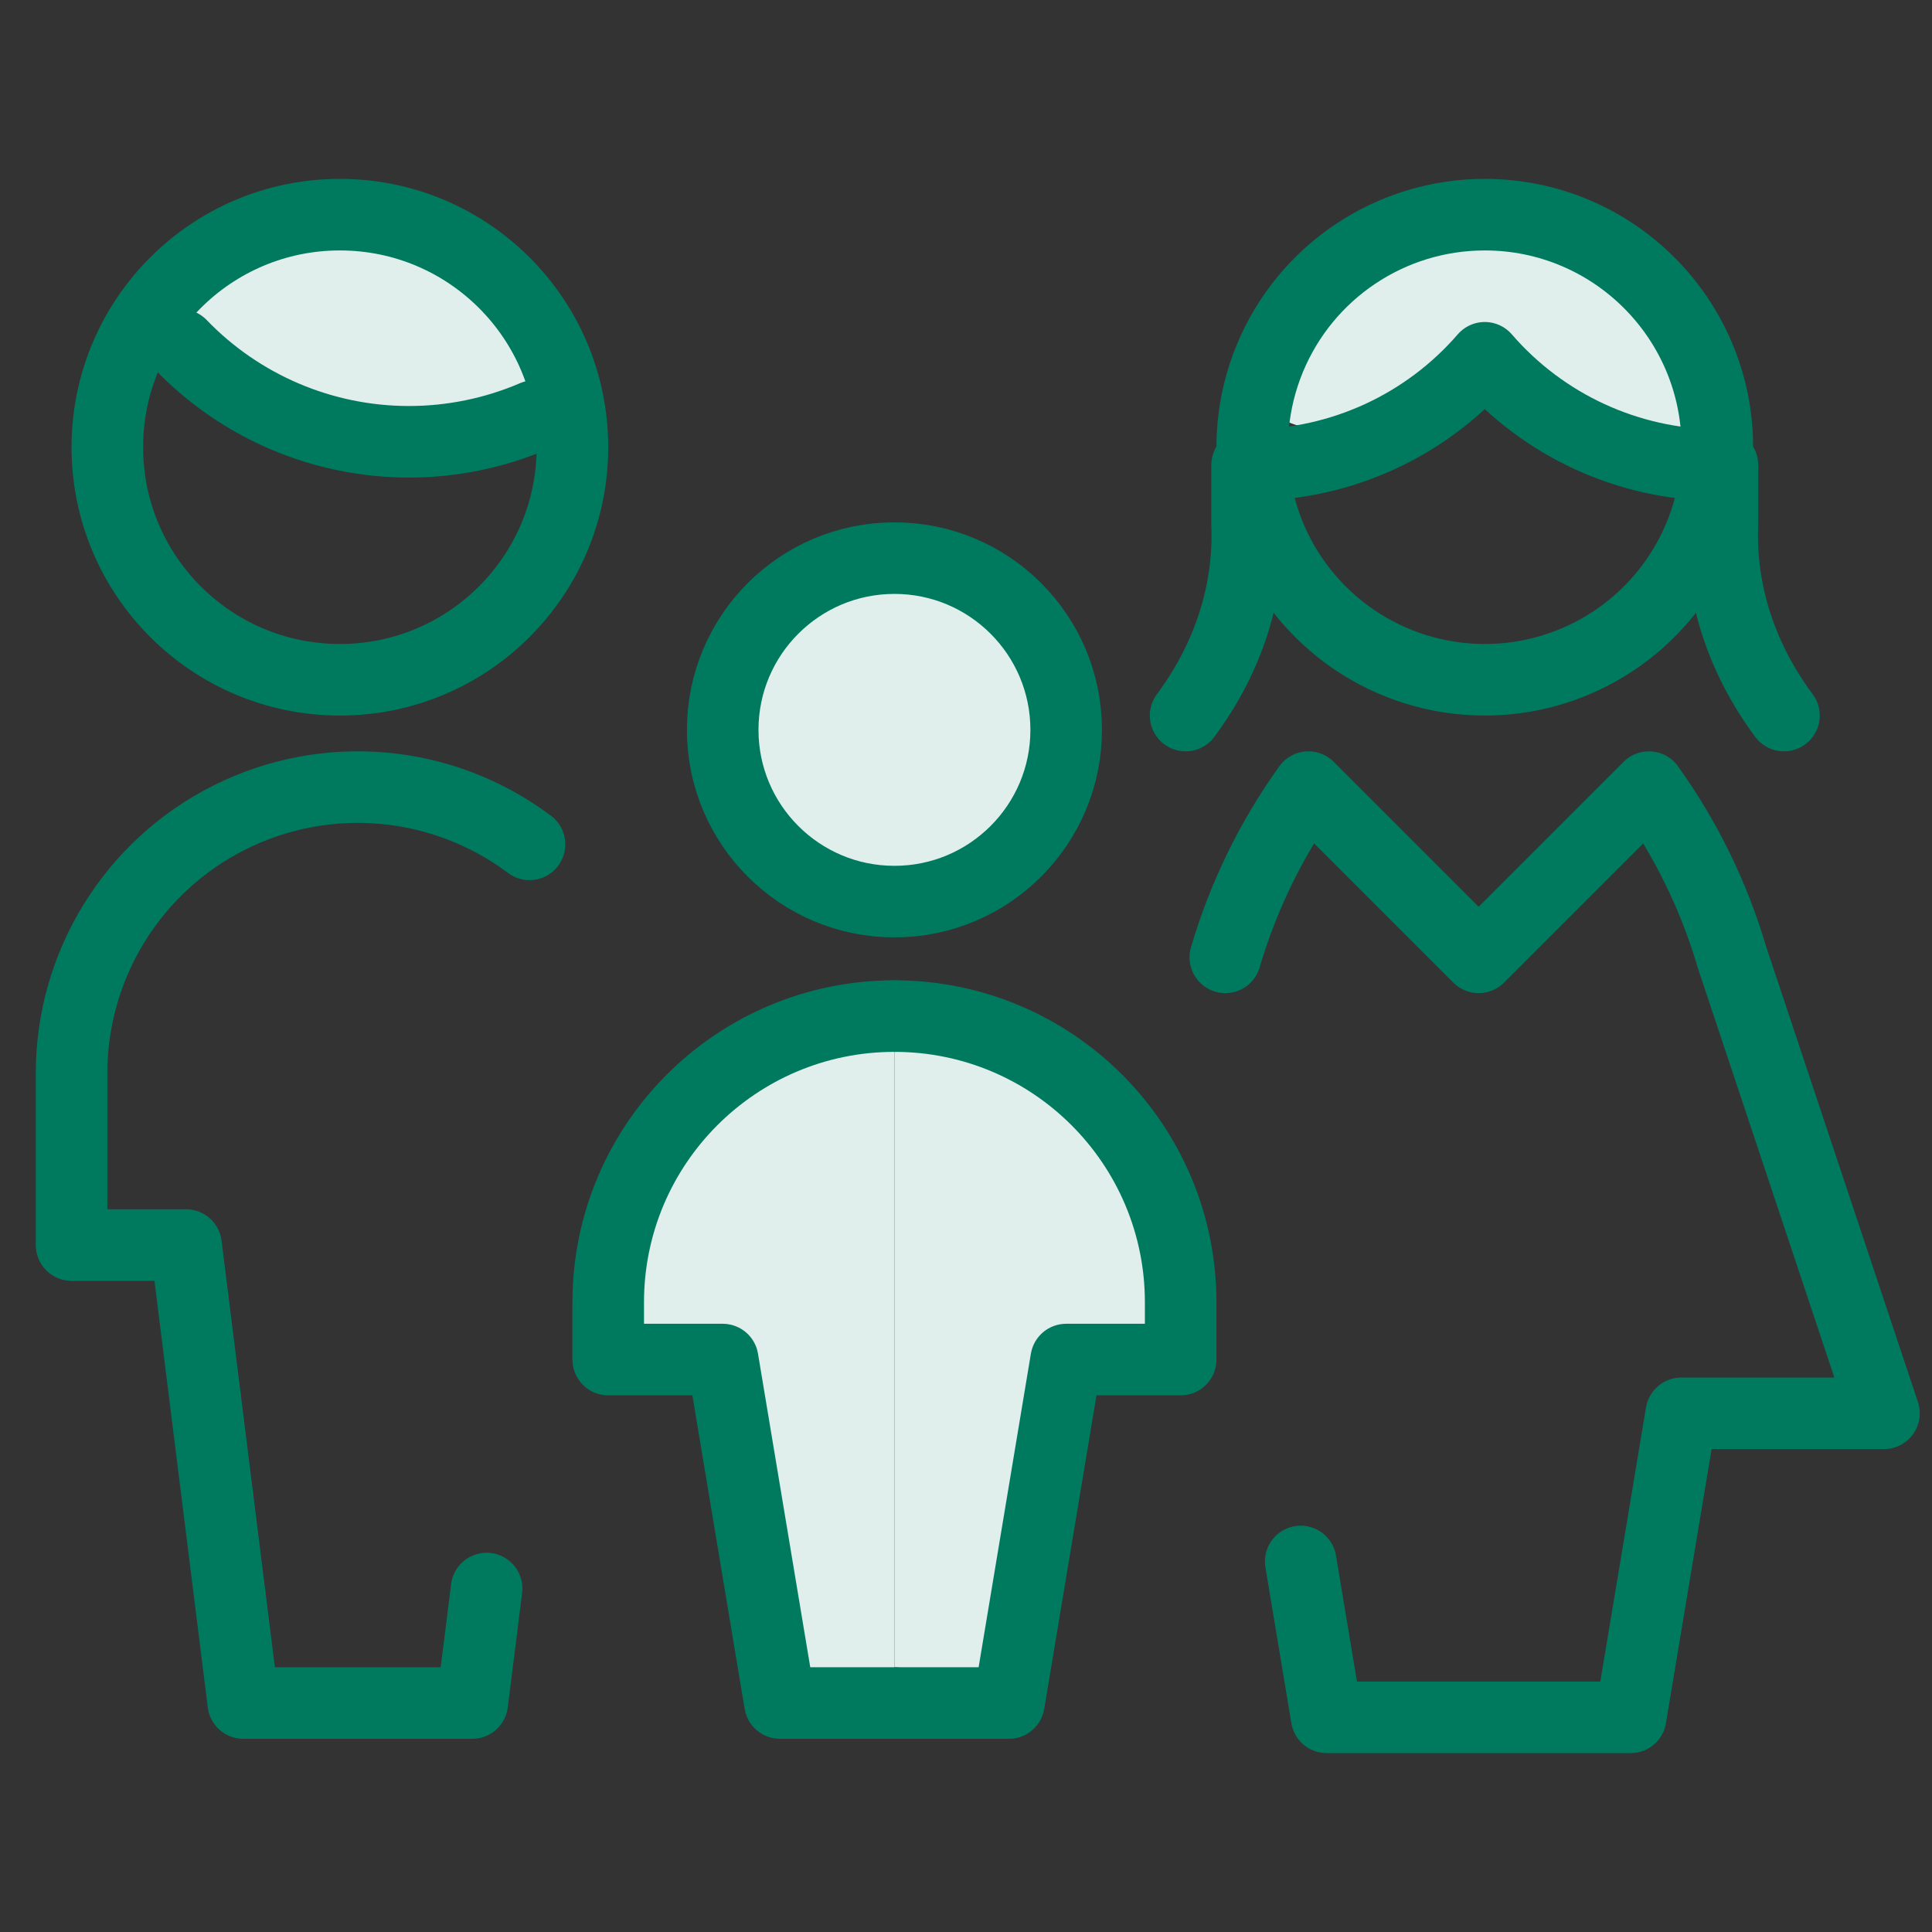
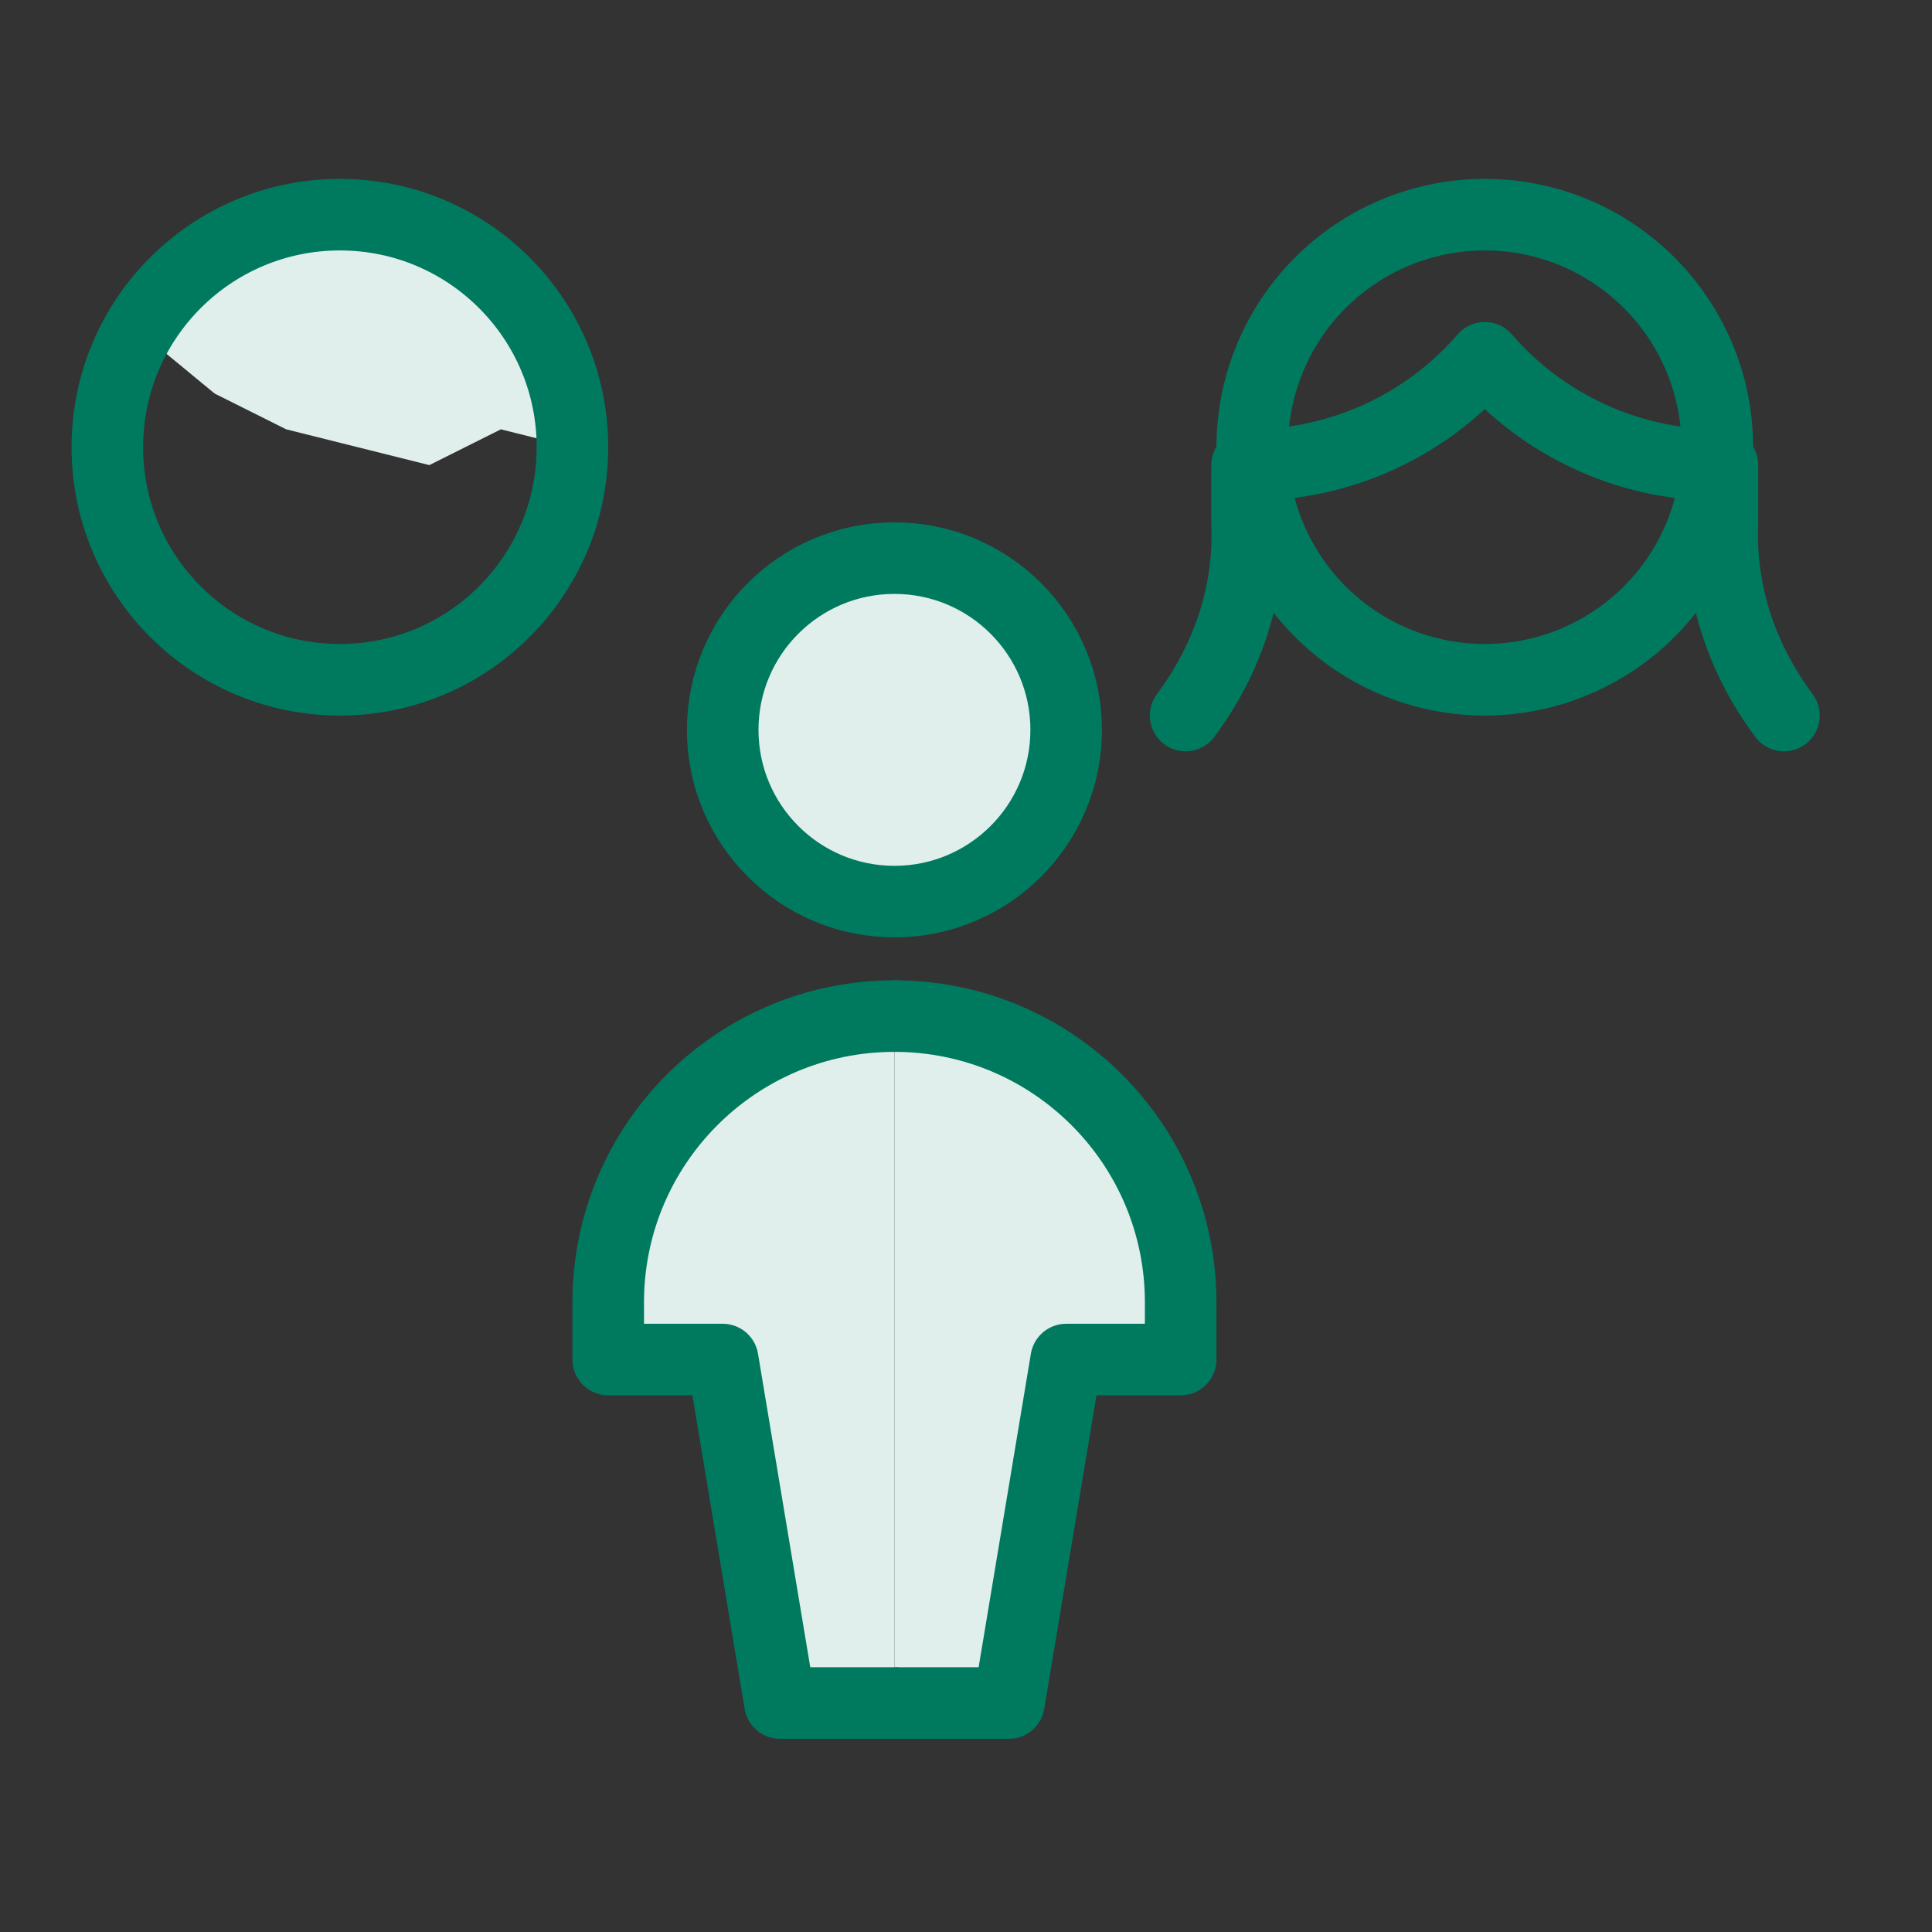
<svg xmlns="http://www.w3.org/2000/svg" width="54" height="54" viewBox="0 0 54 54" fill="none">
  <rect x="0" y="0" width="54" height="54" fill="#333333" stroke="none" />
-   <path fill-rule="evenodd" clip-rule="evenodd" d="M48 12.475C48.01 15.106 44.428 9.986 42 11C39.572 12.014 38 12 38 12C38 12 34.488 12.45 35.493 10.018C36.497 7.586 38.869 6 41.5 6C45.08 6 47.986 8.895 48 12.475Z" fill="#E0EEEC" />
  <path d="M35 12.998C37.498 12.981 39.867 11.888 41.5 10C43.133 11.889 45.502 12.982 48 13" stroke="#007A5E" stroke-width="2" stroke-linecap="round" stroke-linejoin="round" />
  <path fill-rule="evenodd" clip-rule="evenodd" d="M48 12.475C48.01 15.106 46.433 17.484 44.005 18.498C41.577 19.512 38.777 18.962 36.913 17.105C35.049 15.248 34.488 12.45 35.492 10.018C36.497 7.586 38.869 6 41.5 6C45.08 6 47.986 8.895 48 12.475Z" stroke="#007A5E" stroke-width="2" stroke-linecap="round" stroke-linejoin="round" />
  <path d="M34.856 13V14.639C34.934 16.525 34.337 18.389 33.138 20" stroke="#007A5E" stroke-width="2" stroke-linecap="round" stroke-linejoin="round" />
  <path d="M48.143 13V14.639C48.066 16.525 48.663 18.389 49.863 20" stroke="#007A5E" stroke-width="2" stroke-linecap="round" stroke-linejoin="round" />
-   <path d="M36.355 43.643L37.081 48H45.577L46.993 39.503H52.658L48.41 26.758C47.909 25.053 47.124 23.444 46.087 22L41.329 26.758L36.571 22C35.534 23.444 34.749 25.053 34.248 26.758" stroke="#007A5E" stroke-width="2" stroke-linecap="round" stroke-linejoin="round" />
-   <path d="M13.601 44.4L13.2 47.6H6.8L5.2 34.8H2V30C2 26.97 3.712 24.2 6.422 22.845C9.133 21.489 12.376 21.782 14.8 23.6" stroke="#007A5E" stroke-width="2" stroke-linecap="round" stroke-linejoin="round" />
  <path fill-rule="evenodd" clip-rule="evenodd" d="M16 12.5C16 12.5 13.09 6 9.5 6C7.096 6 4.996 7.305 3.872 9.246L6 11L8 12L12 13L14 12" fill="#E0EEEC" />
  <circle cx="9.5" cy="12.5" r="6.5" stroke="#007A5E" stroke-width="2" stroke-linecap="round" stroke-linejoin="round" />
-   <path d="M5.058 9.64C6.726 11.371 9.026 12.348 11.43 12.348C12.634 12.348 13.827 12.103 14.934 11.627" stroke="#007A5E" stroke-width="2" stroke-linecap="round" stroke-linejoin="round" />
  <circle cx="25" cy="20.4" r="4.8" fill="#E0EEEC" stroke="#007A5E" stroke-width="2" stroke-linecap="round" stroke-linejoin="round" />
  <path fill-rule="evenodd" clip-rule="evenodd" d="M25 28.4C29.418 28.4 33 31.982 33 36.4V38H29.8L28.2 47.6H25" fill="#E0EEEC" />
  <path d="M25 28.4C29.418 28.4 33 31.982 33 36.4V38H29.8L28.2 47.6H25" stroke="#007A5E" stroke-width="2" stroke-linecap="round" stroke-linejoin="round" />
  <path fill-rule="evenodd" clip-rule="evenodd" d="M25 28.4C20.582 28.4 17 31.982 17 36.4V38H20.2L21.8 47.6H25" fill="#E0EEEC" />
  <path d="M25 28.4C20.582 28.4 17 31.982 17 36.4V38H20.2L21.8 47.6H25" stroke="#007A5E" stroke-width="2" stroke-linecap="round" stroke-linejoin="round" />
</svg>